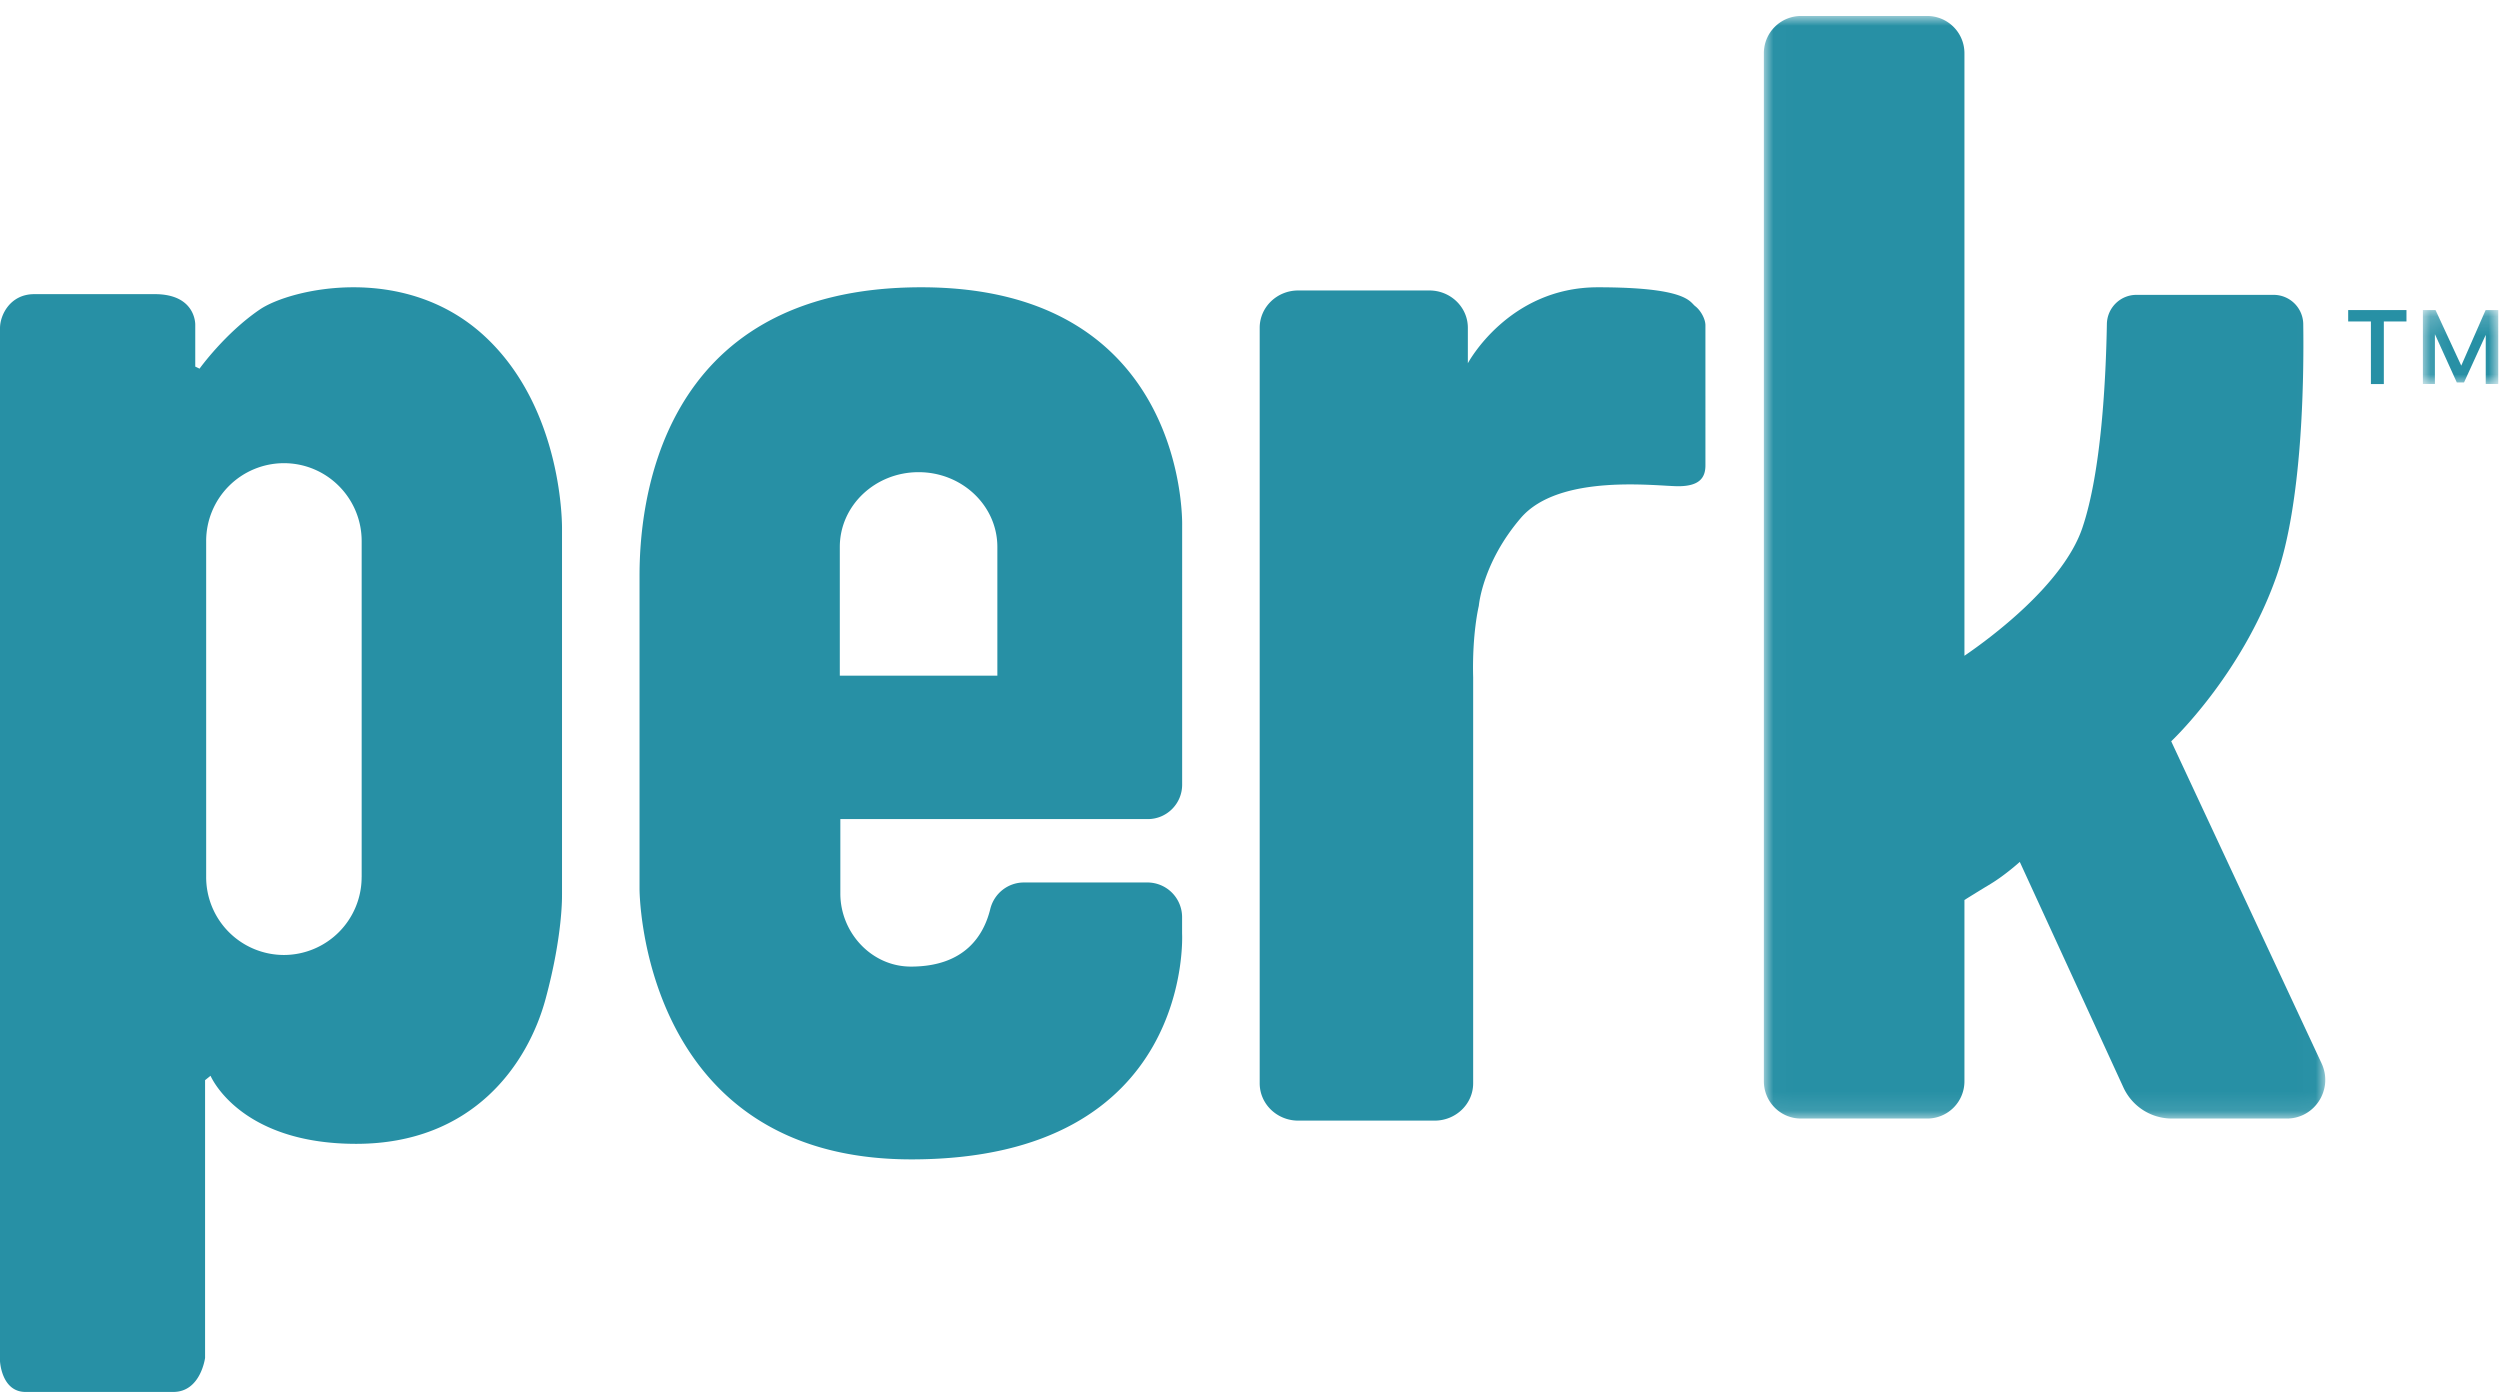
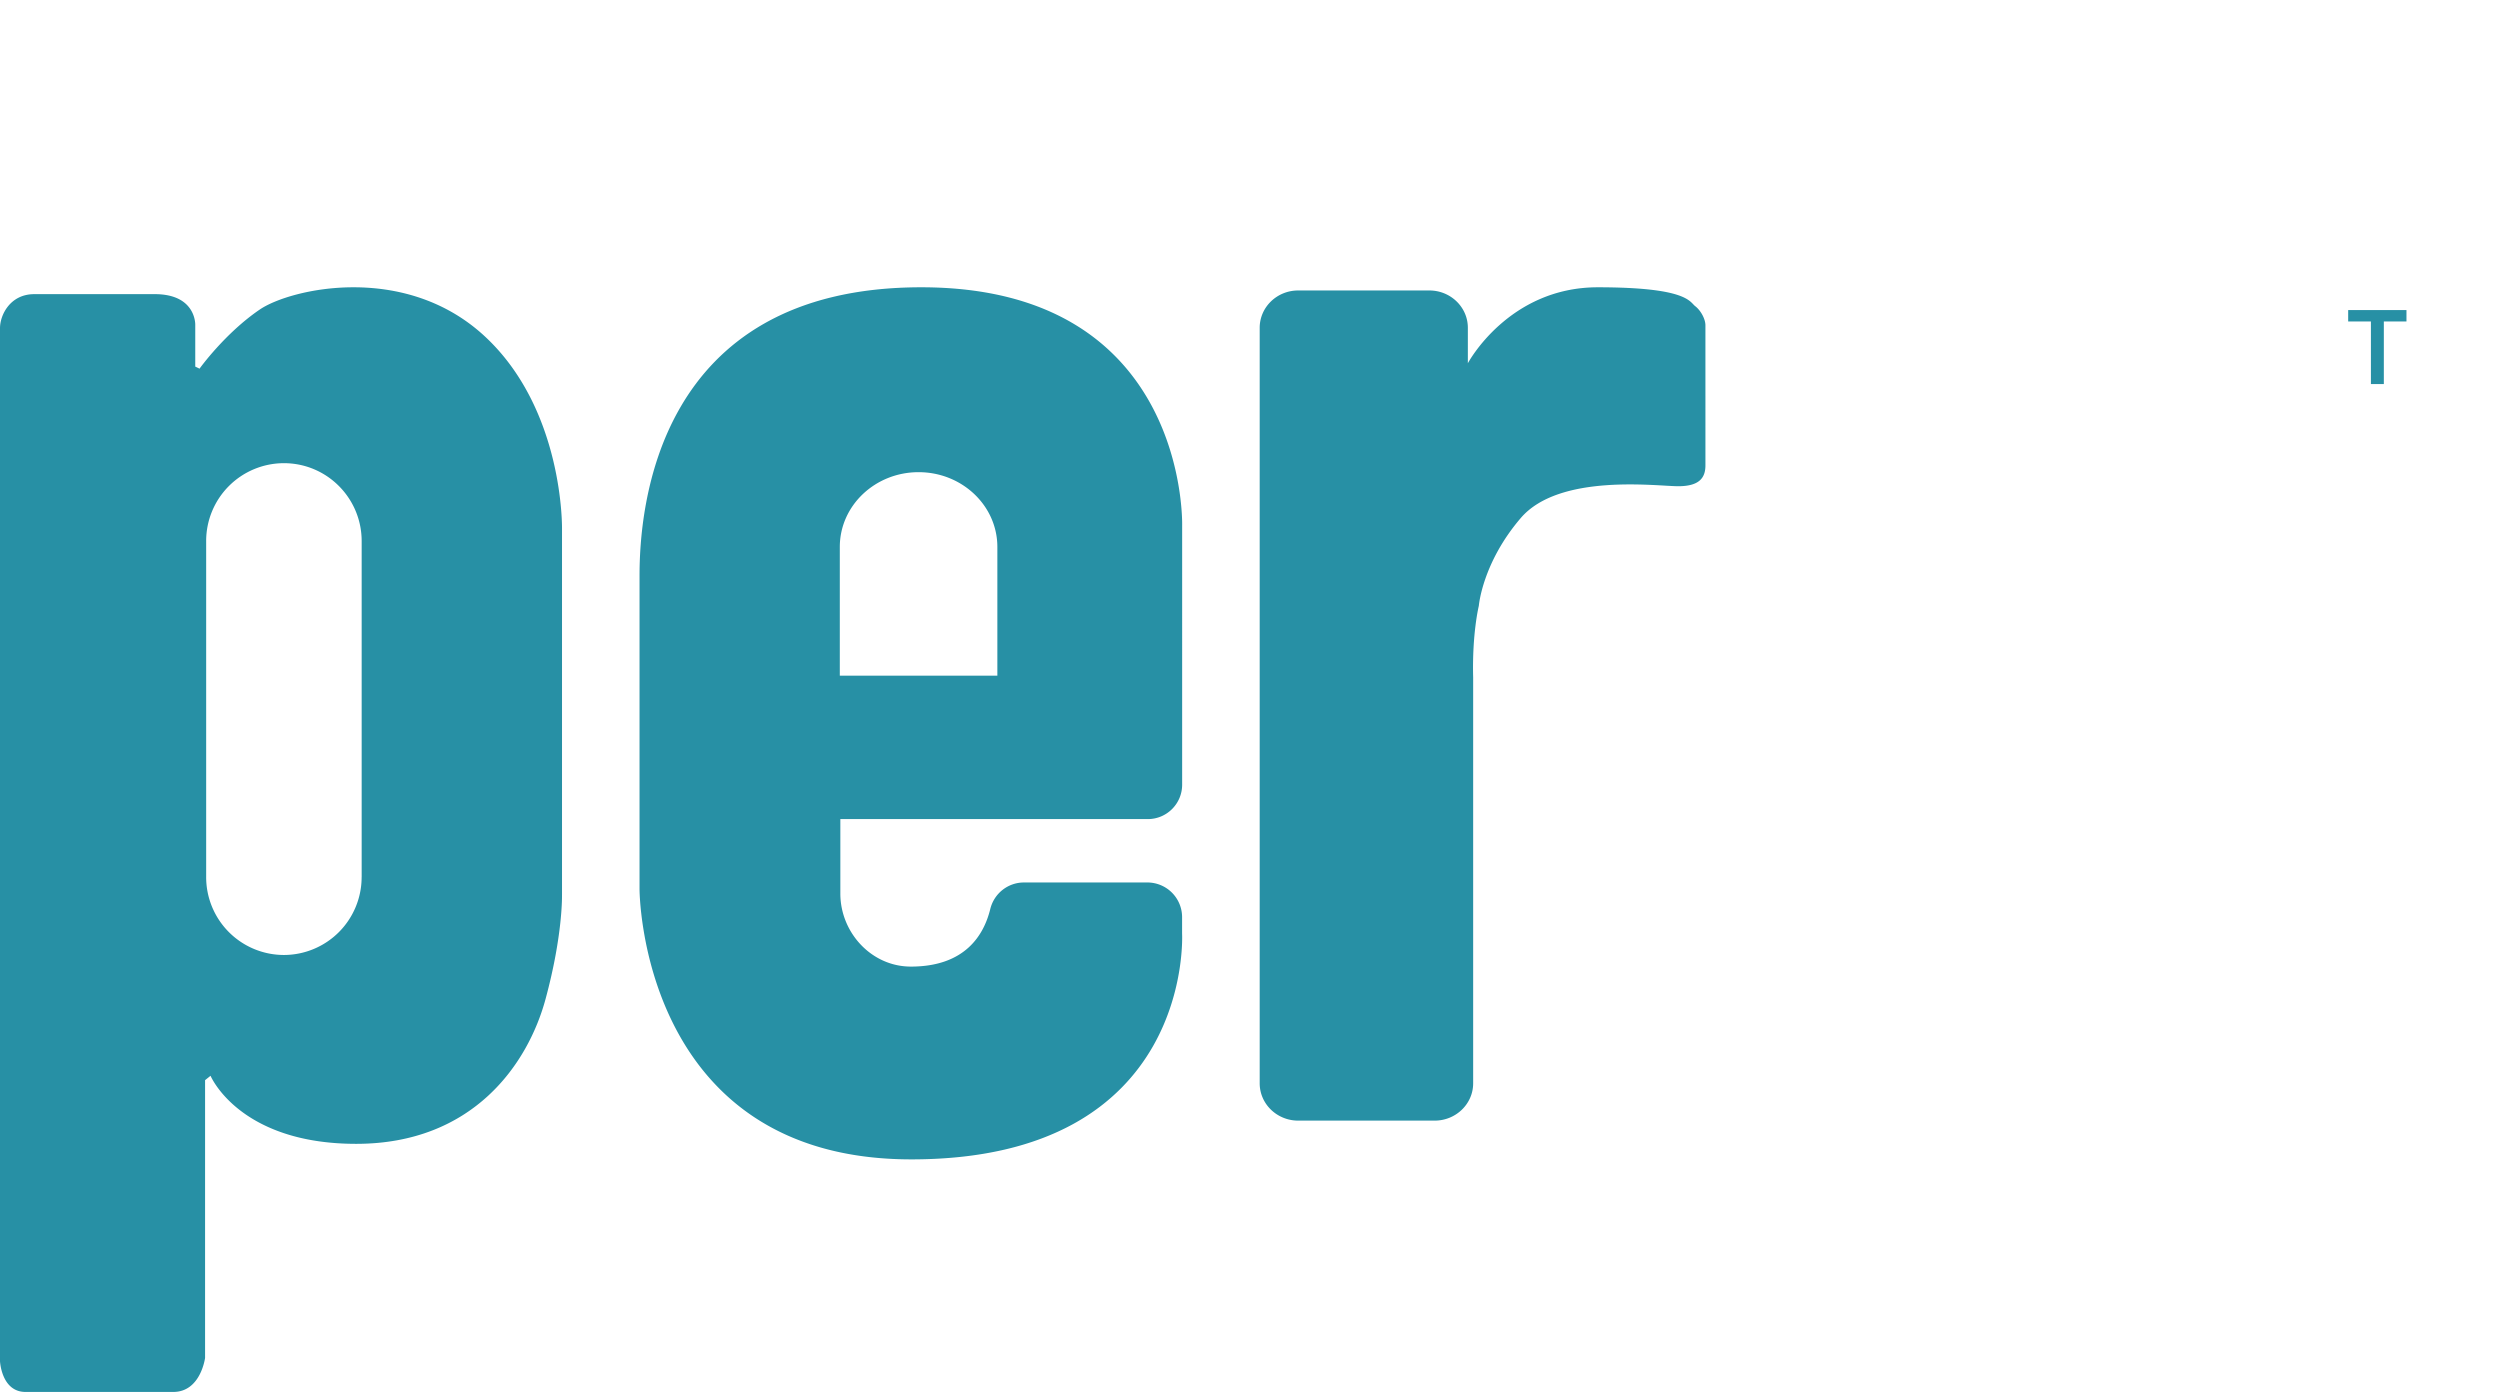
<svg xmlns="http://www.w3.org/2000/svg" xmlns:xlink="http://www.w3.org/1999/xlink" width="129" height="72" viewBox="0 0 129 72">
  <defs>
-     <path id="a" d="M.015 0h28.97v56.894H.015z" />
-     <path id="c" d="M.11.174H4v3.818H.11z" />
+     <path id="c" d="M.11.174H4v3.818H.11" />
  </defs>
  <g fill="none" fill-rule="evenodd">
    <path fill="#2790A5" d="M87.474 15.8c-.293-.227-.41-.976-5.028-.976-4.619 0-6.705 3.92-6.705 3.92v-1.83c0-1.064-.89-1.926-1.987-1.926h-6.767c-1.097 0-1.987.862-1.987 1.926v38.985c0 1.063.89 1.925 1.987 1.925h7.04c1.098 0 1.988-.862 1.988-1.925V34.948c-.059-2.268.292-3.685.292-3.685s.175-2.209 2.163-4.531c1.988-2.323 7.016-1.643 8.127-1.643 1.11 0 1.403-.453 1.403-1.076V16.785c0-.318-.234-.759-.526-.986M18.66 45.256a4.017 4.017 0 0 1-4.01 4.021 4.017 4.017 0 0 1-4.012-4.021V27.922A4.017 4.017 0 0 1 14.65 23.9c2.216 0 4.012 1.8 4.012 4.022v17.334zm10.34.907V27.3s.112-6.174-4.012-9.97c-4.124-3.795-10-2.434-11.581-1.36-1.8 1.223-3.111 3.053-3.111 3.053l-.221-.107v-2.152s.056-1.586-2.09-1.586H1.767C.525 15.178 0 16.254 0 16.934v53.304s.073 1.586 1.316 1.586h7.627c1.413 0 1.639-1.756 1.639-1.756V55.736l.282-.226s1.469 3.512 7.514 3.512 8.87-4.135 9.774-7.477c.904-3.342.847-5.382.847-5.382zM51.464 34.865h-8.13v-6.642c0-2.131 1.82-3.859 4.065-3.859s4.065 1.728 4.065 3.859v6.642zM47.54 14.824C33.743 14.824 33 26.43 33 29.7v16.18s0 13.944 14.026 13.944c14.6 0 13.97-11.65 13.97-11.65v-.843a1.79 1.79 0 0 0-1.788-1.795h-6.373c-.825 0-1.54.566-1.737 1.37-.326 1.328-1.285 2.97-4.097 2.97-2.036 0-3.639-1.759-3.639-3.766v-3.845h15.866c.978 0 1.771-.795 1.771-1.775V27.118s.338-12.294-13.459-12.294z" />
    <g transform="translate(91 .824)">
      <mask id="b" fill="#fff">
        <use xlink:href="#a" />
      </mask>
      <path fill="#2790A5" d="M28.794 54.047l-7.76-16.62s3.605-3.38 5.408-8.445c1.361-3.823 1.446-10.188 1.406-13.08a1.529 1.529 0 0 0-1.525-1.511H19.24c-.831 0-1.51.668-1.525 1.505-.05 2.798-.277 7.599-1.264 10.516-.99 2.925-4.777 5.709-6.086 6.602V1.927A1.922 1.922 0 0 0 8.45 0H1.93A1.921 1.921 0 0 0 .015 1.927v53.04c0 1.064.857 1.927 1.915 1.927h6.52a1.921 1.921 0 0 0 1.915-1.928v-9.35s.602-.379 1.353-.832c.752-.454 1.503-1.134 1.503-1.134l5.345 11.634a2.756 2.756 0 0 0 2.502 1.61h5.93c1.454 0 2.414-1.522 1.796-2.847" mask="url(#b)" />
    </g>
    <path fill="#2790A5" d="M124.174 16.587h-1.168v3.23h-.667v-3.23h-1.173v-.589h3.008z" />
    <g transform="translate(124.911 15.824)">
      <mask id="d" fill="#fff">
        <use xlink:href="#c" />
      </mask>
-       <path fill="#2790A5" d="M3.999.174v3.818h-.646V1.456L2.233 3.91H1.86L.73 1.418v2.574H.11V.174h.651L2.09 3.043 3.348.174z" mask="url(#d)" />
    </g>
  </g>
</svg>